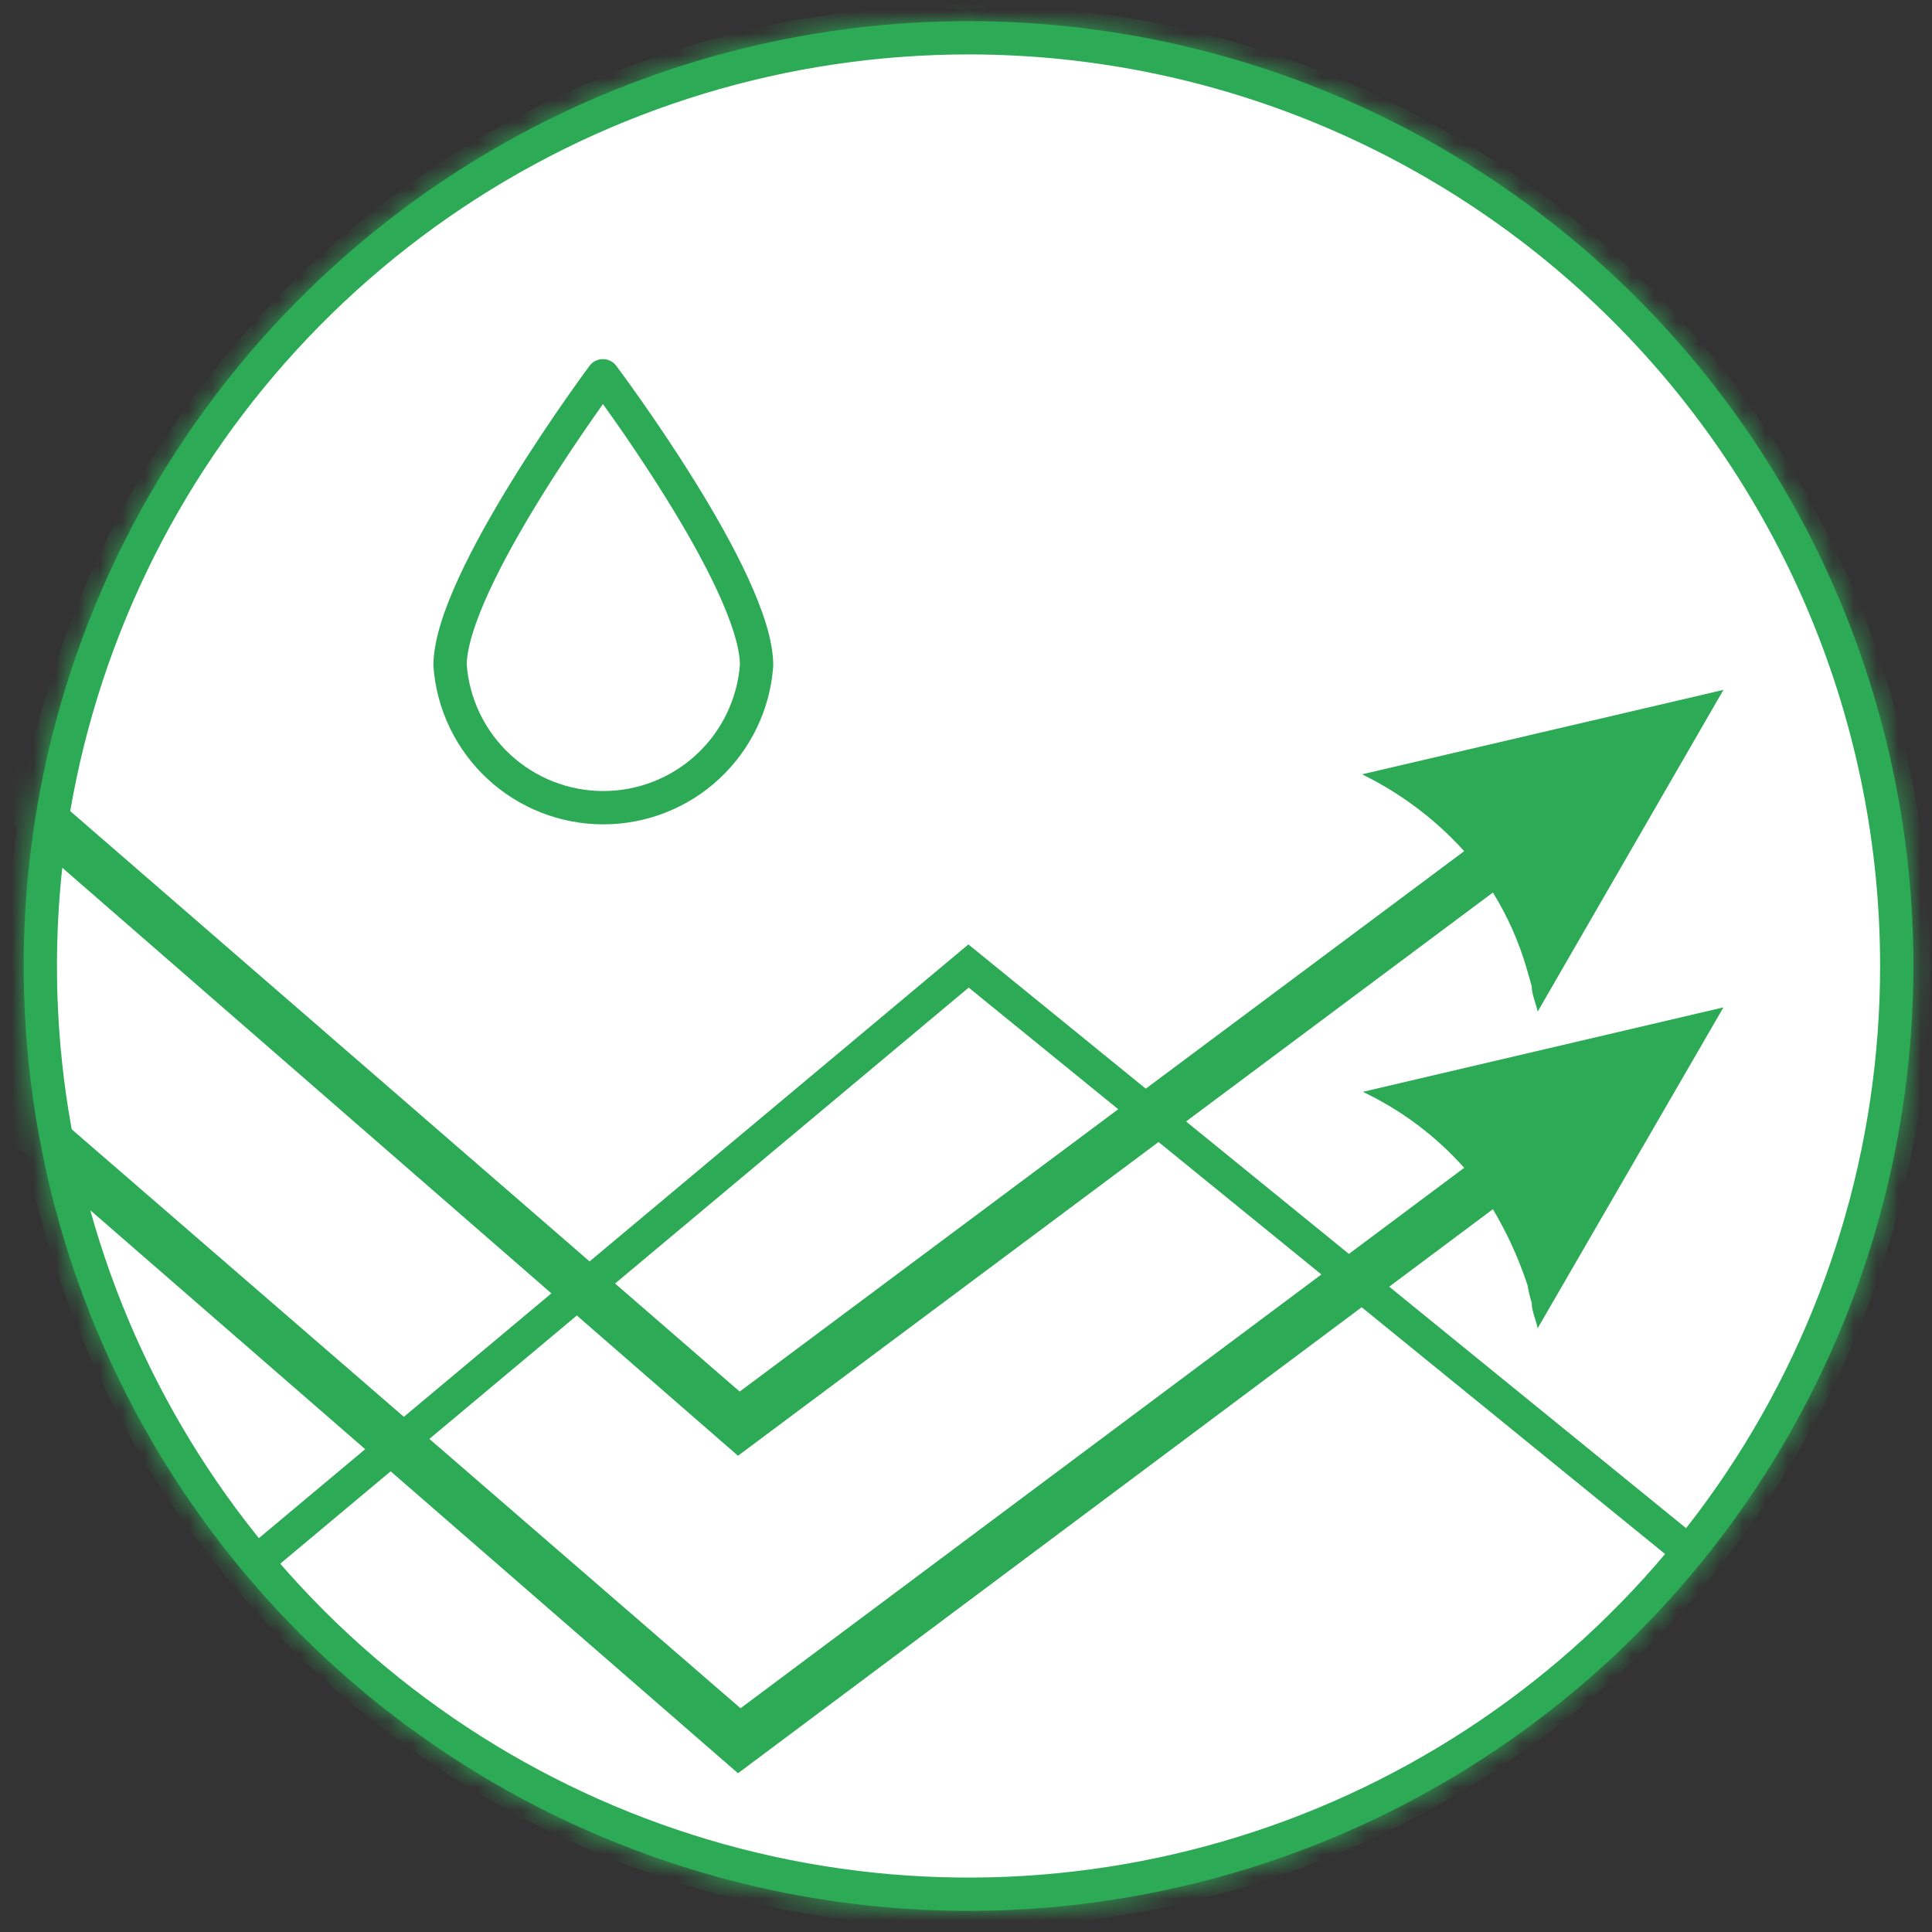
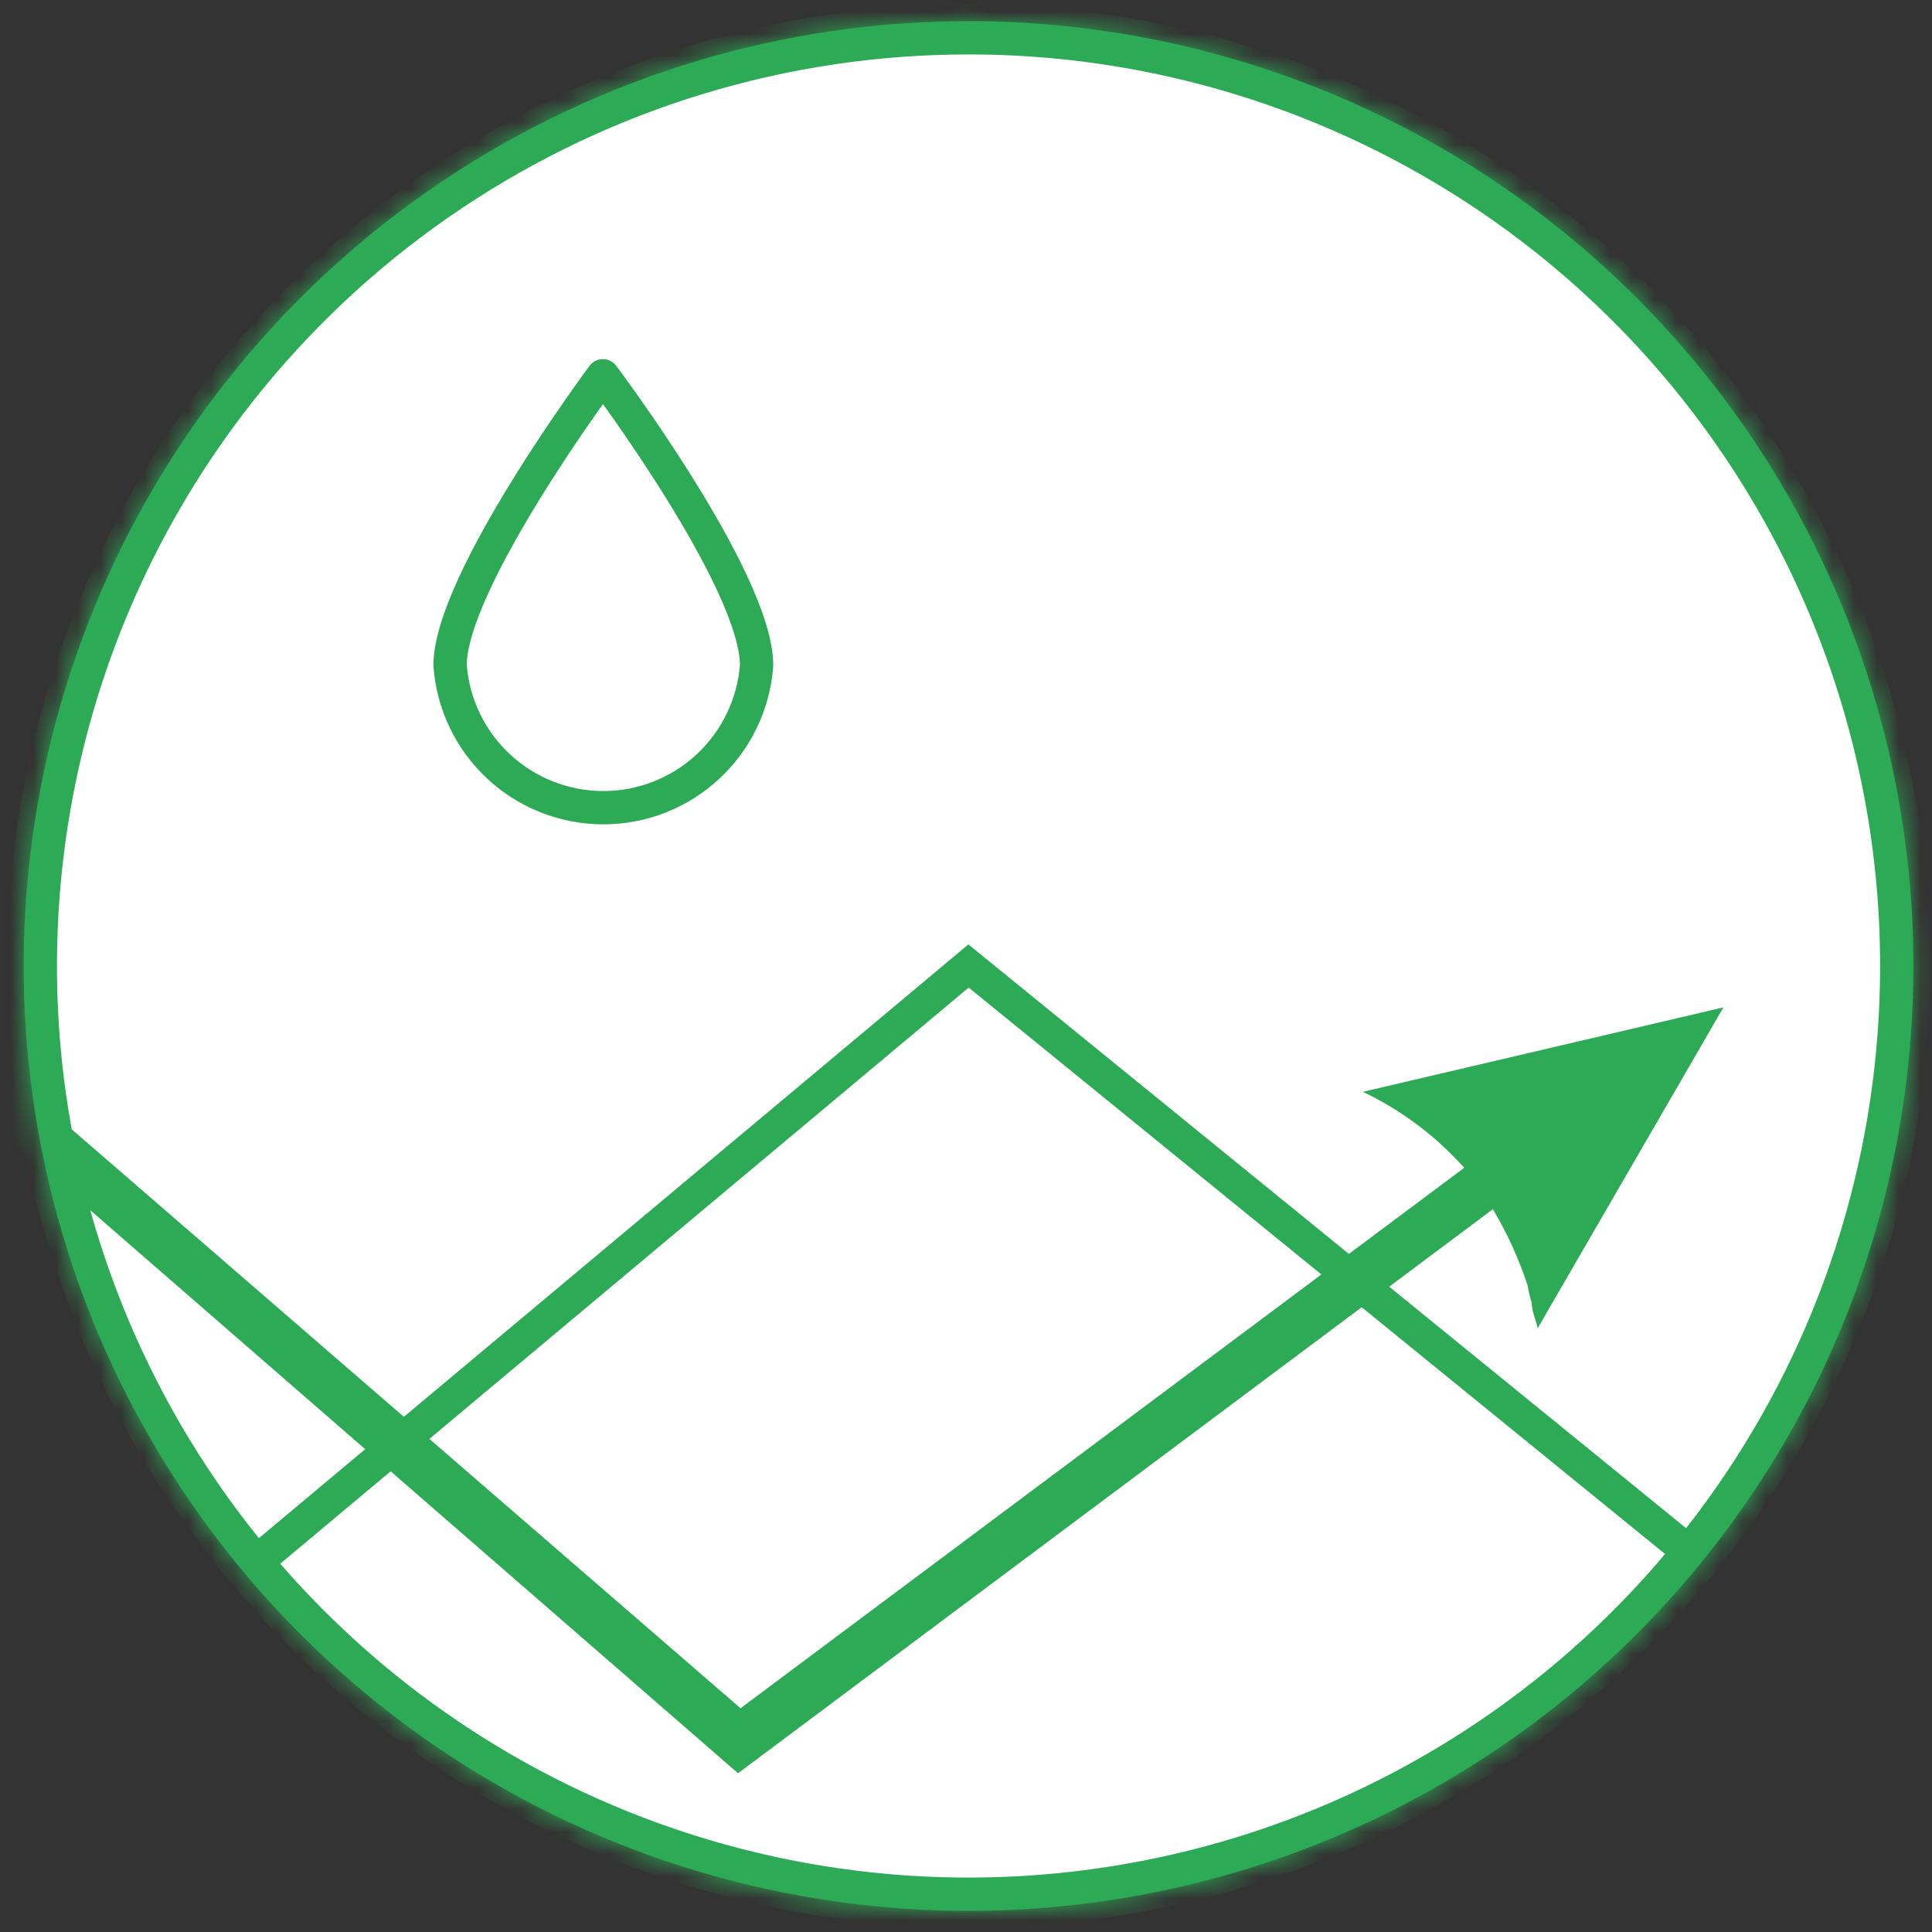
<svg xmlns="http://www.w3.org/2000/svg" width="87" height="87" viewBox="0 0 87 87" fill="none">
  <rect x="0" y="0" width="87" height="87" fill="#333333" stroke="none" />
  <path d="M85.413 43.5C85.413 51.767 82.962 59.849 78.369 66.722C73.776 73.596 67.248 78.954 59.61 82.118C51.972 85.281 43.568 86.109 35.459 84.496C27.351 82.883 19.903 78.902 14.057 73.057C8.212 67.211 4.231 59.763 2.618 51.655C1.005 43.546 1.833 35.142 4.997 27.504C8.16 19.866 13.518 13.338 20.392 8.745C27.265 4.152 35.347 1.701 43.614 1.701C54.7 1.701 65.332 6.104 73.171 13.943C81.01 21.782 85.413 32.414 85.413 43.5Z" fill="white" stroke="#2DAA55" stroke-width="1.5" />
  <mask id="mask0_326_5677" style="mask-type:alpha" maskUnits="userSpaceOnUse" x="1" y="0" width="86" height="87">
    <path d="M86.163 43.5C86.163 51.916 83.668 60.142 78.993 67.139C74.317 74.136 67.672 79.59 59.897 82.811C52.122 86.031 43.567 86.874 35.313 85.232C27.059 83.59 19.478 79.538 13.527 73.587C7.576 67.636 3.524 60.055 1.882 51.801C0.24 43.547 1.083 34.992 4.304 27.217C7.524 19.442 12.978 12.797 19.975 8.121C26.972 3.446 35.199 0.951 43.614 0.951C54.899 0.951 65.721 5.433 73.701 13.413C81.681 21.393 86.163 32.215 86.163 43.5Z" fill="white" />
  </mask>
  <g mask="url(#mask0_326_5677)">
    <path d="M-5.438 46.238L33.233 79.851L67.227 54.451C67.87 55.532 68.393 56.679 68.786 57.873C68.832 58.143 68.895 58.41 68.976 58.672C68.976 59.052 69.166 59.432 69.243 59.812L77.608 45.363L61.371 49.166C63.105 49.991 64.657 51.154 65.934 52.588L33.347 76.924L-3.993 44.603" fill="#2DAA55" />
-     <path d="M-5.438 31.903L33.233 65.554L67.227 40.192C67.887 41.258 68.399 42.41 68.748 43.614L68.976 44.413C68.976 44.793 69.166 45.173 69.243 45.553L77.608 31.066L61.334 34.868C63.073 35.718 64.635 36.893 65.934 38.329L33.309 62.664L-3.878 30.42" fill="#2DAA55" />
    <path d="M86.163 43.5C86.163 51.916 83.668 60.142 78.993 67.139C74.317 74.136 67.672 79.59 59.897 82.811C52.122 86.031 43.567 86.874 35.313 85.232C27.059 83.59 19.478 79.538 13.527 73.587C7.576 67.636 3.524 60.055 1.882 51.801C0.24 43.547 1.083 34.992 4.304 27.217C7.524 19.442 12.978 12.797 19.975 8.121C26.972 3.446 35.199 0.951 43.614 0.951C54.899 0.951 65.721 5.433 73.701 13.413C81.681 21.393 86.163 32.215 86.163 43.5Z" stroke="#2DAA55" stroke-width="1.5" stroke-linecap="round" stroke-linejoin="round" />
    <path d="M10.989 70.802L43.614 43.5L76.619 70.345" stroke="#2DAA55" stroke-width="1.5" stroke-miterlimit="22.93" />
    <path d="M34.07 29.963C33.941 31.705 33.157 33.334 31.877 34.522C30.597 35.711 28.915 36.371 27.169 36.371C25.422 36.371 23.74 35.711 22.46 34.522C21.18 33.334 20.396 31.705 20.267 29.963C20.267 26.161 27.149 16.921 27.149 16.921C27.149 16.921 34.07 26.123 34.07 29.963Z" stroke="#2DAA55" stroke-width="1.5" stroke-linecap="round" stroke-linejoin="round" />
  </g>
</svg>